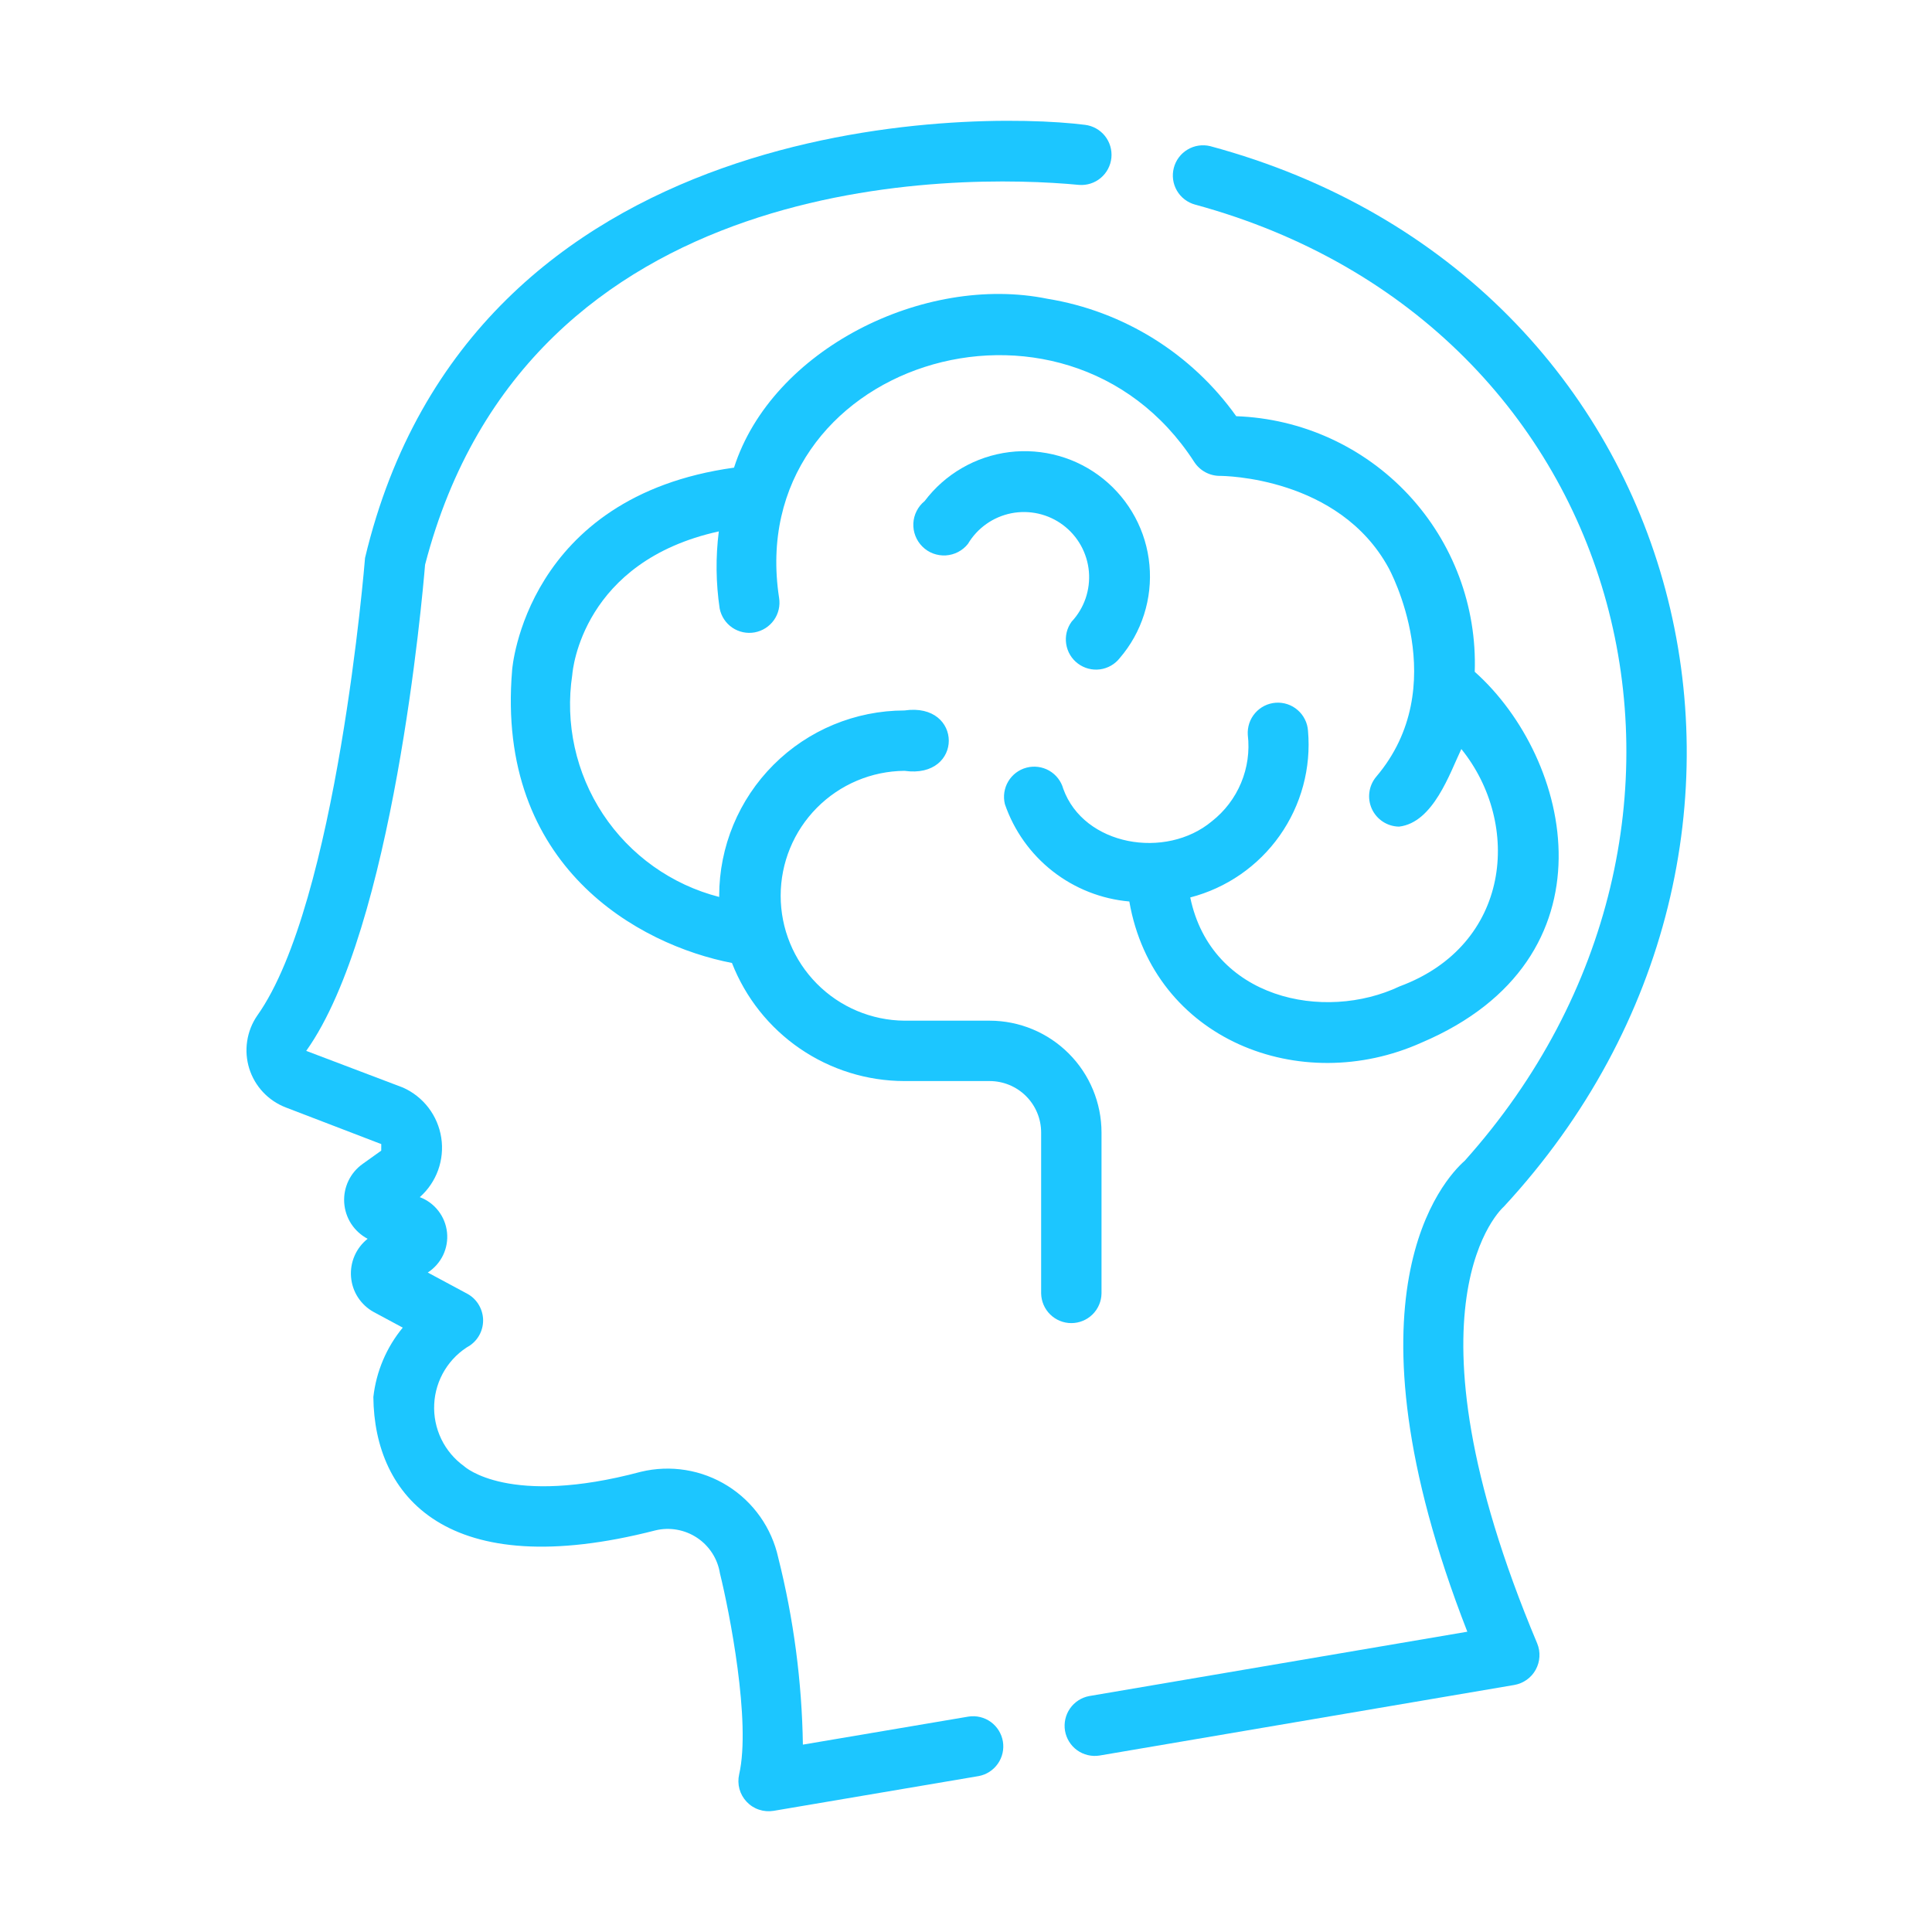
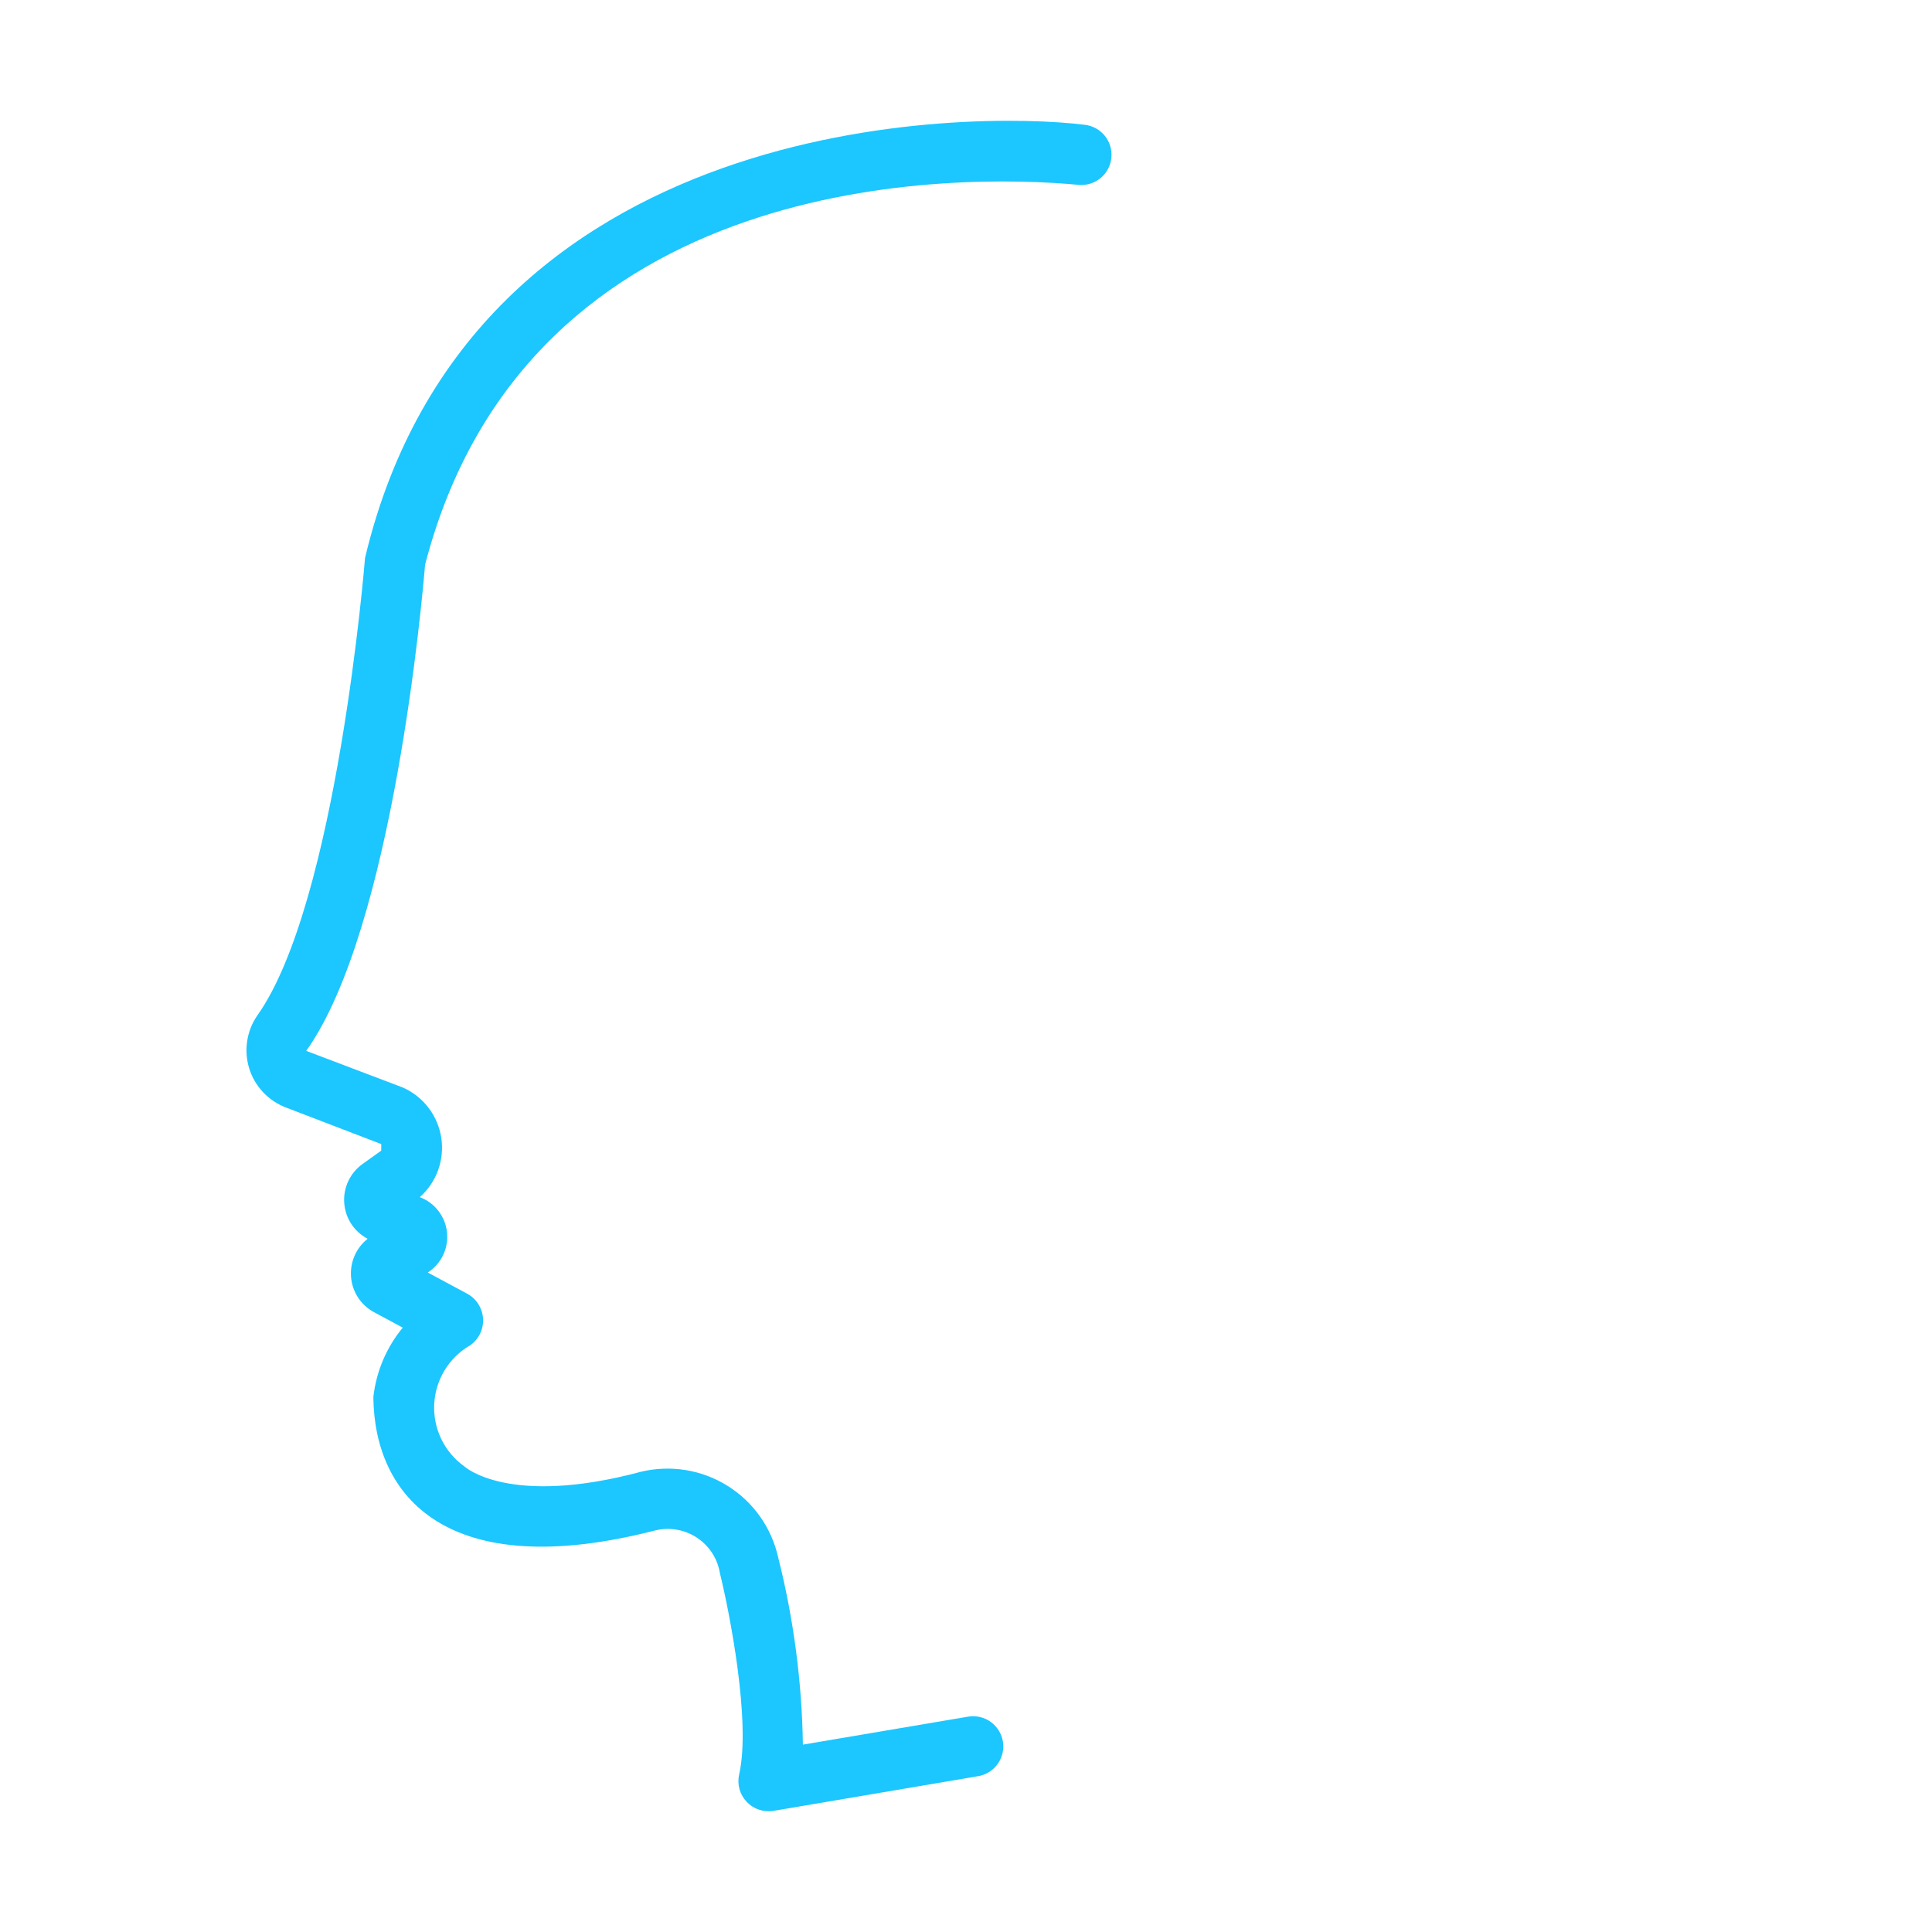
<svg xmlns="http://www.w3.org/2000/svg" width="56" height="56" viewBox="0 0 56 56" fill="none">
  <path d="M28.073 49.756L23.272 50.569C23.244 48.742 23.004 46.923 22.558 45.151C22.464 44.724 22.286 44.32 22.034 43.962C21.782 43.605 21.462 43.301 21.091 43.069C20.72 42.837 20.307 42.681 19.875 42.611C19.444 42.541 19.003 42.558 18.578 42.66C14.755 43.683 13.475 42.52 13.454 42.5C13.17 42.296 12.942 42.025 12.79 41.71C12.639 41.395 12.568 41.048 12.586 40.699C12.603 40.35 12.708 40.011 12.89 39.713C13.072 39.416 13.326 39.168 13.629 38.994C13.751 38.908 13.85 38.792 13.915 38.658C13.98 38.523 14.01 38.374 14.002 38.225C13.993 38.076 13.947 37.932 13.868 37.805C13.789 37.678 13.679 37.574 13.548 37.502L12.399 36.885C12.59 36.761 12.744 36.587 12.843 36.382C12.941 36.176 12.981 35.948 12.957 35.721C12.933 35.494 12.847 35.279 12.707 35.098C12.568 34.918 12.381 34.78 12.168 34.7C12.407 34.488 12.59 34.219 12.699 33.918C12.807 33.617 12.839 33.294 12.79 32.977C12.741 32.661 12.614 32.362 12.42 32.108C12.226 31.854 11.971 31.653 11.678 31.523L8.876 30.46C11.397 26.926 12.243 17.313 12.321 16.369C15.309 4.861 27.804 5.028 31.273 5.359C31.501 5.378 31.728 5.306 31.904 5.159C32.08 5.012 32.191 4.802 32.214 4.574C32.237 4.346 32.169 4.118 32.026 3.939C31.882 3.76 31.674 3.645 31.447 3.618C28.128 3.2 13.672 3.212 10.581 16.171C10.573 16.271 9.767 26.198 7.453 29.442C7.302 29.663 7.203 29.915 7.164 30.18C7.124 30.444 7.145 30.715 7.224 30.97C7.304 31.226 7.44 31.46 7.623 31.655C7.806 31.851 8.031 32.002 8.281 32.099L11.051 33.162L11.05 33.352L10.517 33.733C10.338 33.859 10.194 34.028 10.1 34.225C10.005 34.423 9.963 34.641 9.977 34.859C9.991 35.078 10.06 35.288 10.179 35.472C10.299 35.656 10.463 35.805 10.656 35.907C10.491 36.038 10.361 36.207 10.277 36.4C10.193 36.593 10.158 36.804 10.175 37.014C10.192 37.224 10.26 37.426 10.374 37.603C10.489 37.78 10.645 37.926 10.829 38.028L11.674 38.482C11.201 39.055 10.905 39.754 10.822 40.493C10.848 43.371 12.954 45.913 18.997 44.359C19.202 44.309 19.415 44.303 19.623 44.34C19.831 44.377 20.029 44.456 20.205 44.573C20.381 44.69 20.53 44.842 20.645 45.02C20.759 45.197 20.835 45.397 20.868 45.605C21.141 46.709 21.773 49.906 21.425 51.43C21.393 51.57 21.396 51.716 21.433 51.855C21.471 51.993 21.543 52.121 21.642 52.225C21.74 52.33 21.863 52.409 22 52.454C22.136 52.5 22.282 52.511 22.424 52.488L28.365 51.481C28.591 51.44 28.791 51.311 28.923 51.122C29.055 50.934 29.107 50.701 29.069 50.475C29.03 50.248 28.904 50.046 28.718 49.911C28.532 49.777 28.3 49.721 28.073 49.756Z" fill="#1CC6FF" />
-   <path d="M43.589 34.976C53.304 24.48 49.206 8.044 35.078 4.236C34.854 4.182 34.618 4.217 34.421 4.336C34.223 4.454 34.08 4.646 34.023 4.869C33.966 5.092 33.998 5.328 34.114 5.527C34.23 5.726 34.42 5.871 34.642 5.931C47.386 9.399 51.094 23.996 42.456 33.645C41.856 34.174 38.723 37.532 42.531 47.296L31.572 49.161C31.346 49.203 31.146 49.333 31.015 49.521C30.884 49.709 30.832 49.942 30.87 50.168C30.909 50.395 31.035 50.597 31.221 50.731C31.407 50.865 31.639 50.921 31.866 50.886L43.897 48.839C44.026 48.816 44.149 48.764 44.256 48.687C44.363 48.611 44.451 48.511 44.514 48.396C44.577 48.28 44.614 48.153 44.621 48.021C44.629 47.89 44.607 47.759 44.557 47.637C40.399 37.747 43.573 34.99 43.589 34.976Z" fill="#1CC6FF" />
-   <path d="M31.928 37.489V32.826C31.927 31.967 31.586 31.143 30.978 30.536C30.371 29.928 29.547 29.586 28.688 29.585H26.217C25.262 29.577 24.349 29.192 23.677 28.513C23.005 27.835 22.628 26.919 22.628 25.964C22.628 25.009 23.005 24.093 23.677 23.415C24.349 22.737 25.262 22.351 26.217 22.343C27.934 22.588 27.925 20.346 26.217 20.593C24.793 20.595 23.428 21.161 22.421 22.168C21.414 23.175 20.847 24.54 20.846 25.964C20.846 25.976 20.847 25.987 20.847 25.999C19.465 25.644 18.264 24.788 17.477 23.598C16.691 22.407 16.374 20.967 16.588 19.556C16.599 19.411 16.887 16.272 20.835 15.403C20.741 16.146 20.75 16.898 20.86 17.639C20.905 17.864 21.036 18.063 21.225 18.192C21.415 18.321 21.648 18.371 21.874 18.33C22.099 18.289 22.3 18.161 22.433 17.974C22.565 17.787 22.619 17.555 22.582 17.328C21.542 10.544 30.858 7.586 34.611 13.383C34.692 13.51 34.803 13.614 34.935 13.686C35.067 13.758 35.215 13.795 35.365 13.794C35.461 13.794 38.81 13.821 40.251 16.465C40.27 16.499 42.123 19.892 39.887 22.518C39.781 22.646 39.713 22.801 39.692 22.966C39.67 23.131 39.696 23.298 39.765 23.449C39.835 23.6 39.946 23.728 40.085 23.818C40.224 23.909 40.387 23.958 40.553 23.96C41.545 23.845 42.024 22.409 42.358 21.711C44.114 23.89 43.798 27.395 40.57 28.59C38.384 29.628 35.11 28.956 34.5 26.013C35.549 25.741 36.467 25.107 37.092 24.222C37.717 23.337 38.008 22.26 37.913 21.181C37.905 21.066 37.875 20.954 37.823 20.852C37.772 20.749 37.701 20.657 37.614 20.582C37.528 20.506 37.427 20.449 37.318 20.412C37.209 20.376 37.094 20.361 36.979 20.369C36.864 20.377 36.752 20.408 36.65 20.459C36.547 20.511 36.455 20.582 36.38 20.669C36.305 20.756 36.247 20.856 36.211 20.965C36.175 21.074 36.16 21.19 36.168 21.304C36.224 21.775 36.157 22.253 35.974 22.691C35.792 23.129 35.5 23.512 35.127 23.805C33.789 24.922 31.415 24.518 30.819 22.863C30.758 22.642 30.612 22.453 30.412 22.338C30.213 22.224 29.976 22.192 29.754 22.251C29.532 22.309 29.341 22.453 29.224 22.651C29.107 22.848 29.072 23.084 29.127 23.308C29.391 24.076 29.872 24.752 30.512 25.253C31.152 25.754 31.924 26.059 32.734 26.13C33.431 30.134 37.69 31.801 41.208 30.219C46.912 27.792 45.579 22 42.746 19.472C42.81 17.573 42.118 15.727 40.822 14.338C39.525 12.949 37.731 12.131 35.833 12.064C35.191 11.164 34.377 10.4 33.439 9.816C32.5 9.232 31.456 8.839 30.365 8.661C26.784 7.929 22.373 10.13 21.276 13.555C15.228 14.391 14.844 19.395 14.844 19.427C14.365 25.125 18.526 27.393 21.216 27.912C21.609 28.919 22.296 29.784 23.188 30.395C24.08 31.006 25.136 31.334 26.217 31.335H28.688C29.083 31.336 29.462 31.493 29.741 31.772C30.021 32.052 30.178 32.431 30.178 32.826V37.489C30.182 37.718 30.275 37.938 30.439 38.099C30.603 38.26 30.823 38.351 31.053 38.351C31.283 38.351 31.504 38.26 31.668 38.099C31.831 37.938 31.925 37.718 31.928 37.489Z" fill="#1CC6FF" />
-   <path d="M31.06 18.021C30.925 18.207 30.869 18.438 30.904 18.665C30.938 18.891 31.059 19.096 31.243 19.233C31.426 19.371 31.656 19.432 31.883 19.402C32.11 19.372 32.317 19.254 32.458 19.073C32.775 18.704 33.014 18.275 33.161 17.811C33.309 17.347 33.362 16.859 33.317 16.374C33.273 15.89 33.131 15.419 32.901 14.991C32.67 14.562 32.356 14.184 31.977 13.879C31.598 13.574 31.162 13.348 30.694 13.216C30.226 13.083 29.735 13.045 29.253 13.105C28.77 13.165 28.304 13.322 27.883 13.566C27.462 13.809 27.094 14.135 26.801 14.524C26.704 14.602 26.625 14.7 26.569 14.812C26.512 14.923 26.48 15.045 26.474 15.169C26.468 15.294 26.488 15.418 26.534 15.535C26.579 15.651 26.648 15.756 26.737 15.844C26.825 15.932 26.931 16 27.048 16.044C27.165 16.087 27.29 16.106 27.414 16.099C27.539 16.091 27.66 16.058 27.771 16C27.881 15.943 27.979 15.863 28.056 15.765C28.192 15.537 28.374 15.34 28.591 15.187C28.807 15.034 29.054 14.929 29.314 14.877C29.574 14.826 29.842 14.83 30.101 14.889C30.36 14.948 30.603 15.061 30.815 15.22C31.027 15.38 31.203 15.582 31.332 15.814C31.46 16.046 31.539 16.302 31.562 16.566C31.585 16.83 31.552 17.096 31.466 17.347C31.379 17.598 31.241 17.828 31.06 18.021Z" fill="#1CC6FF" />
</svg>